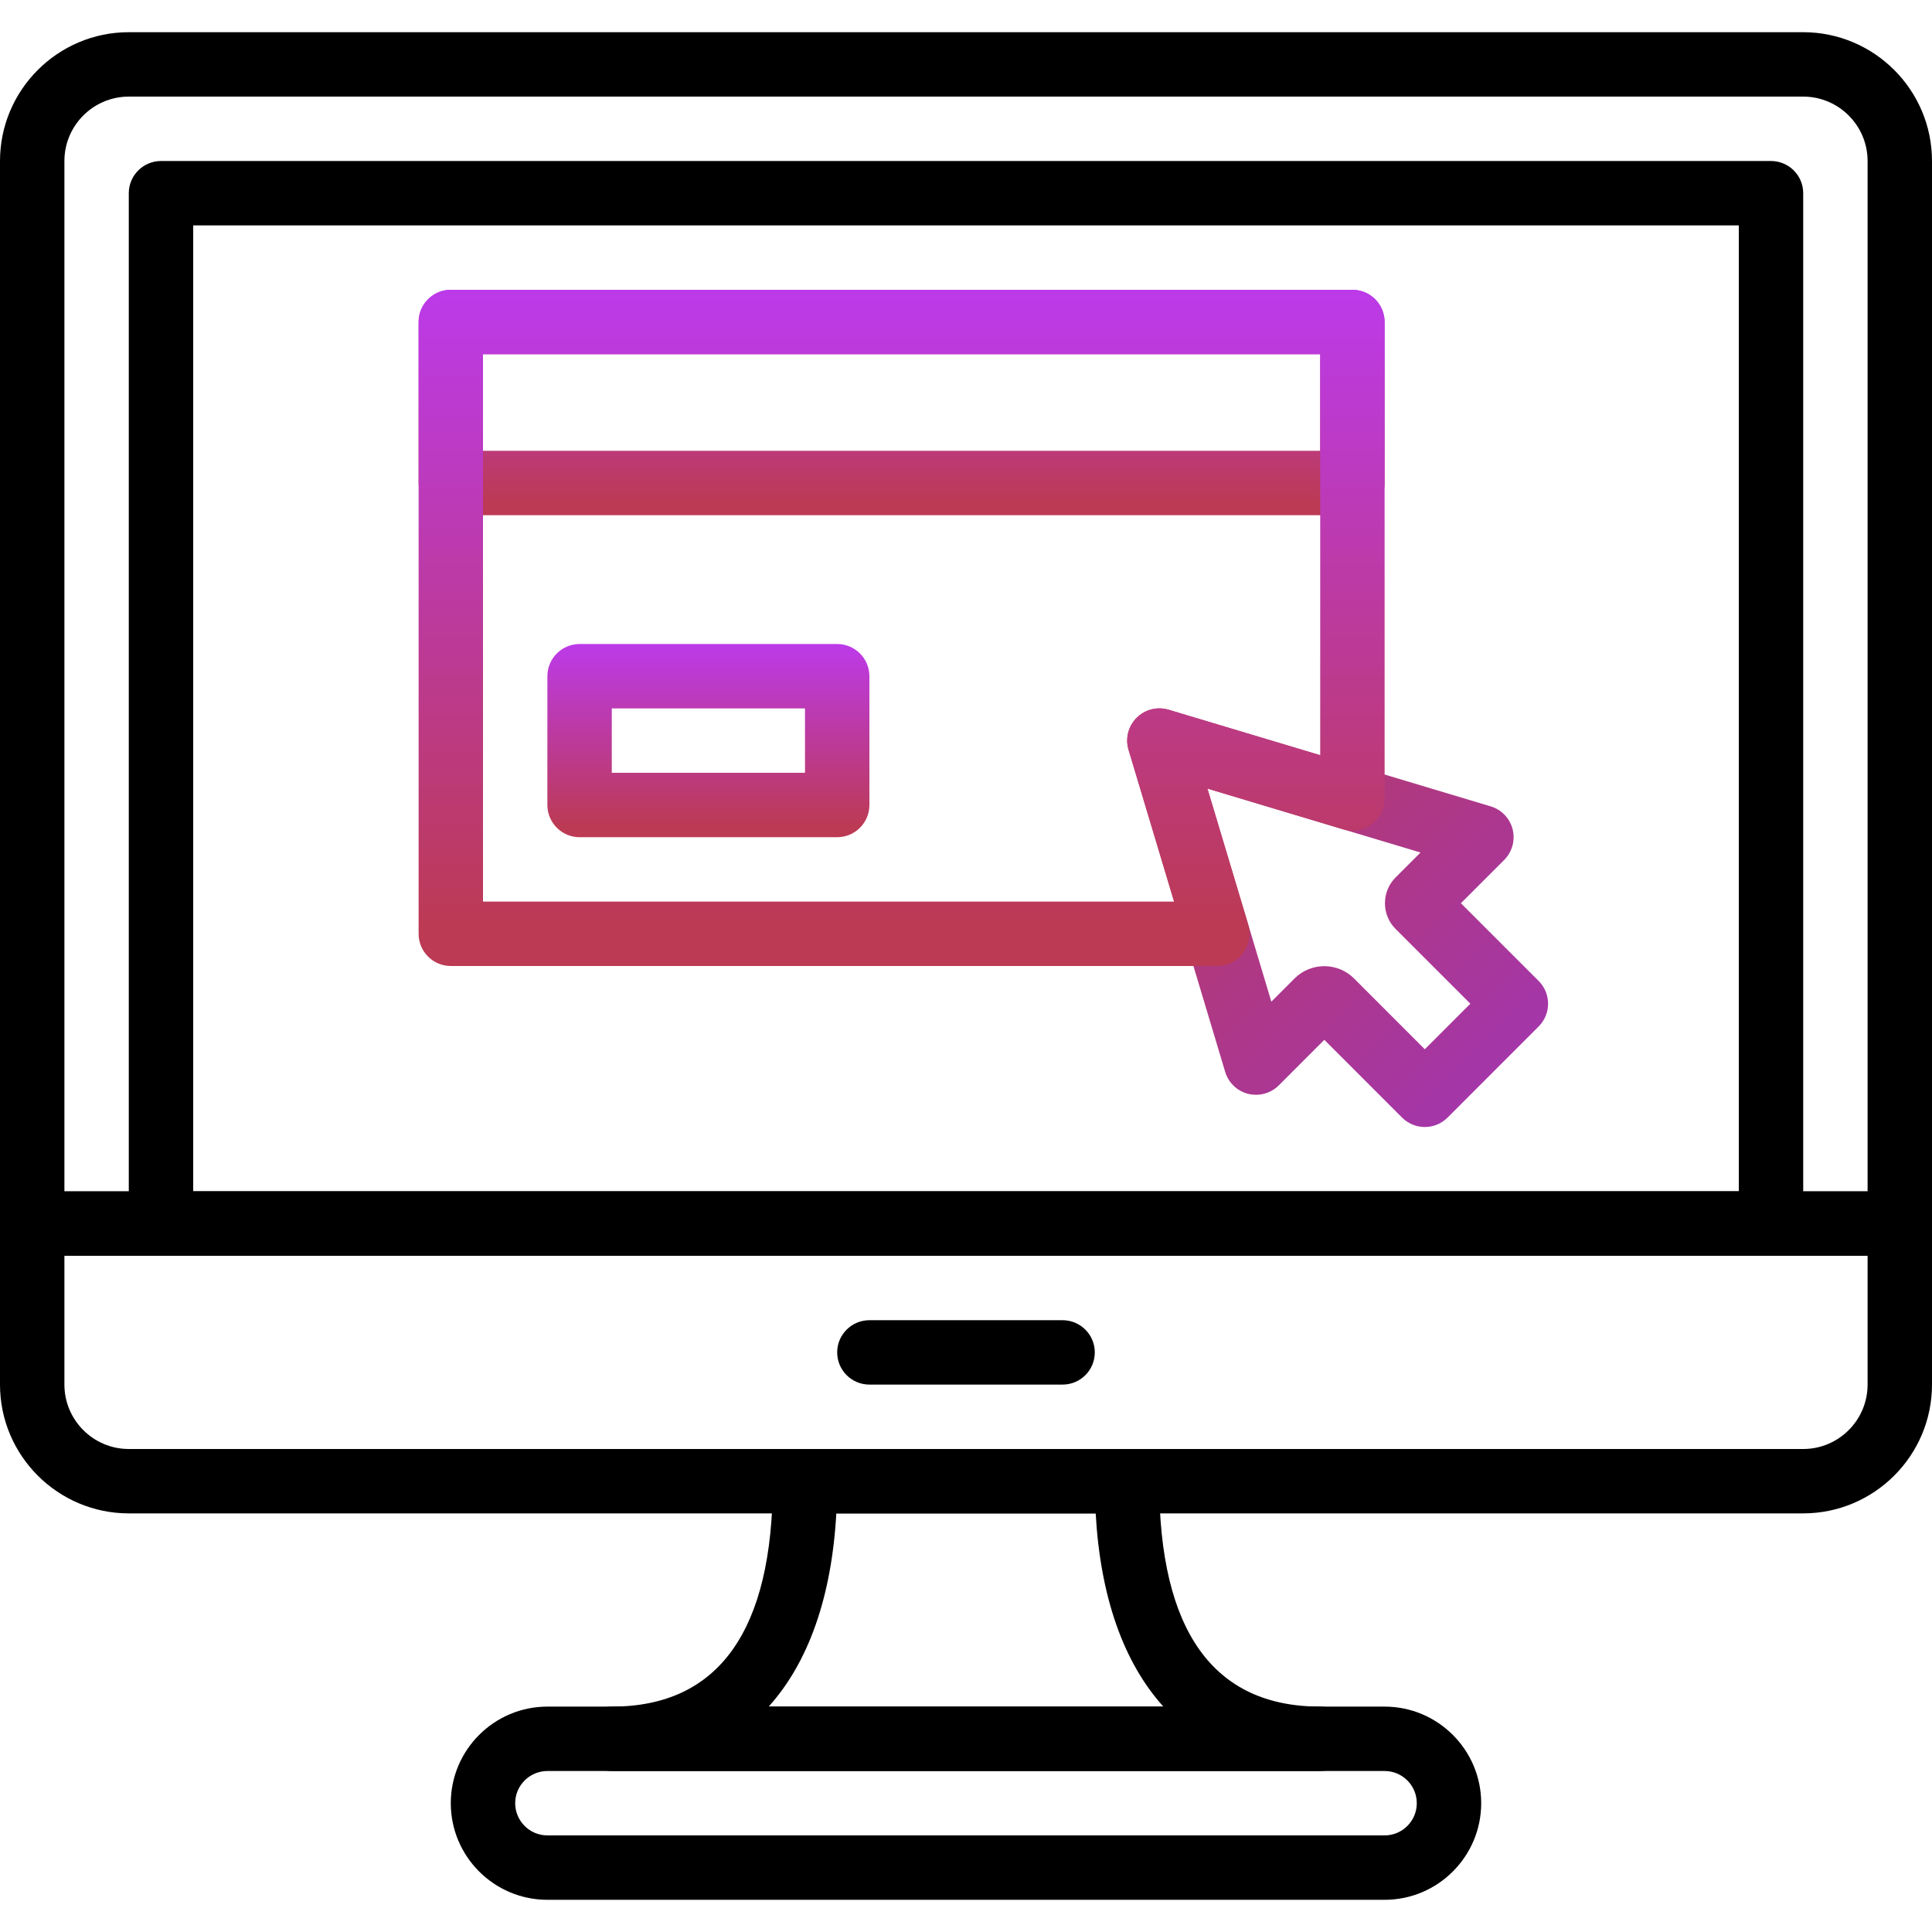
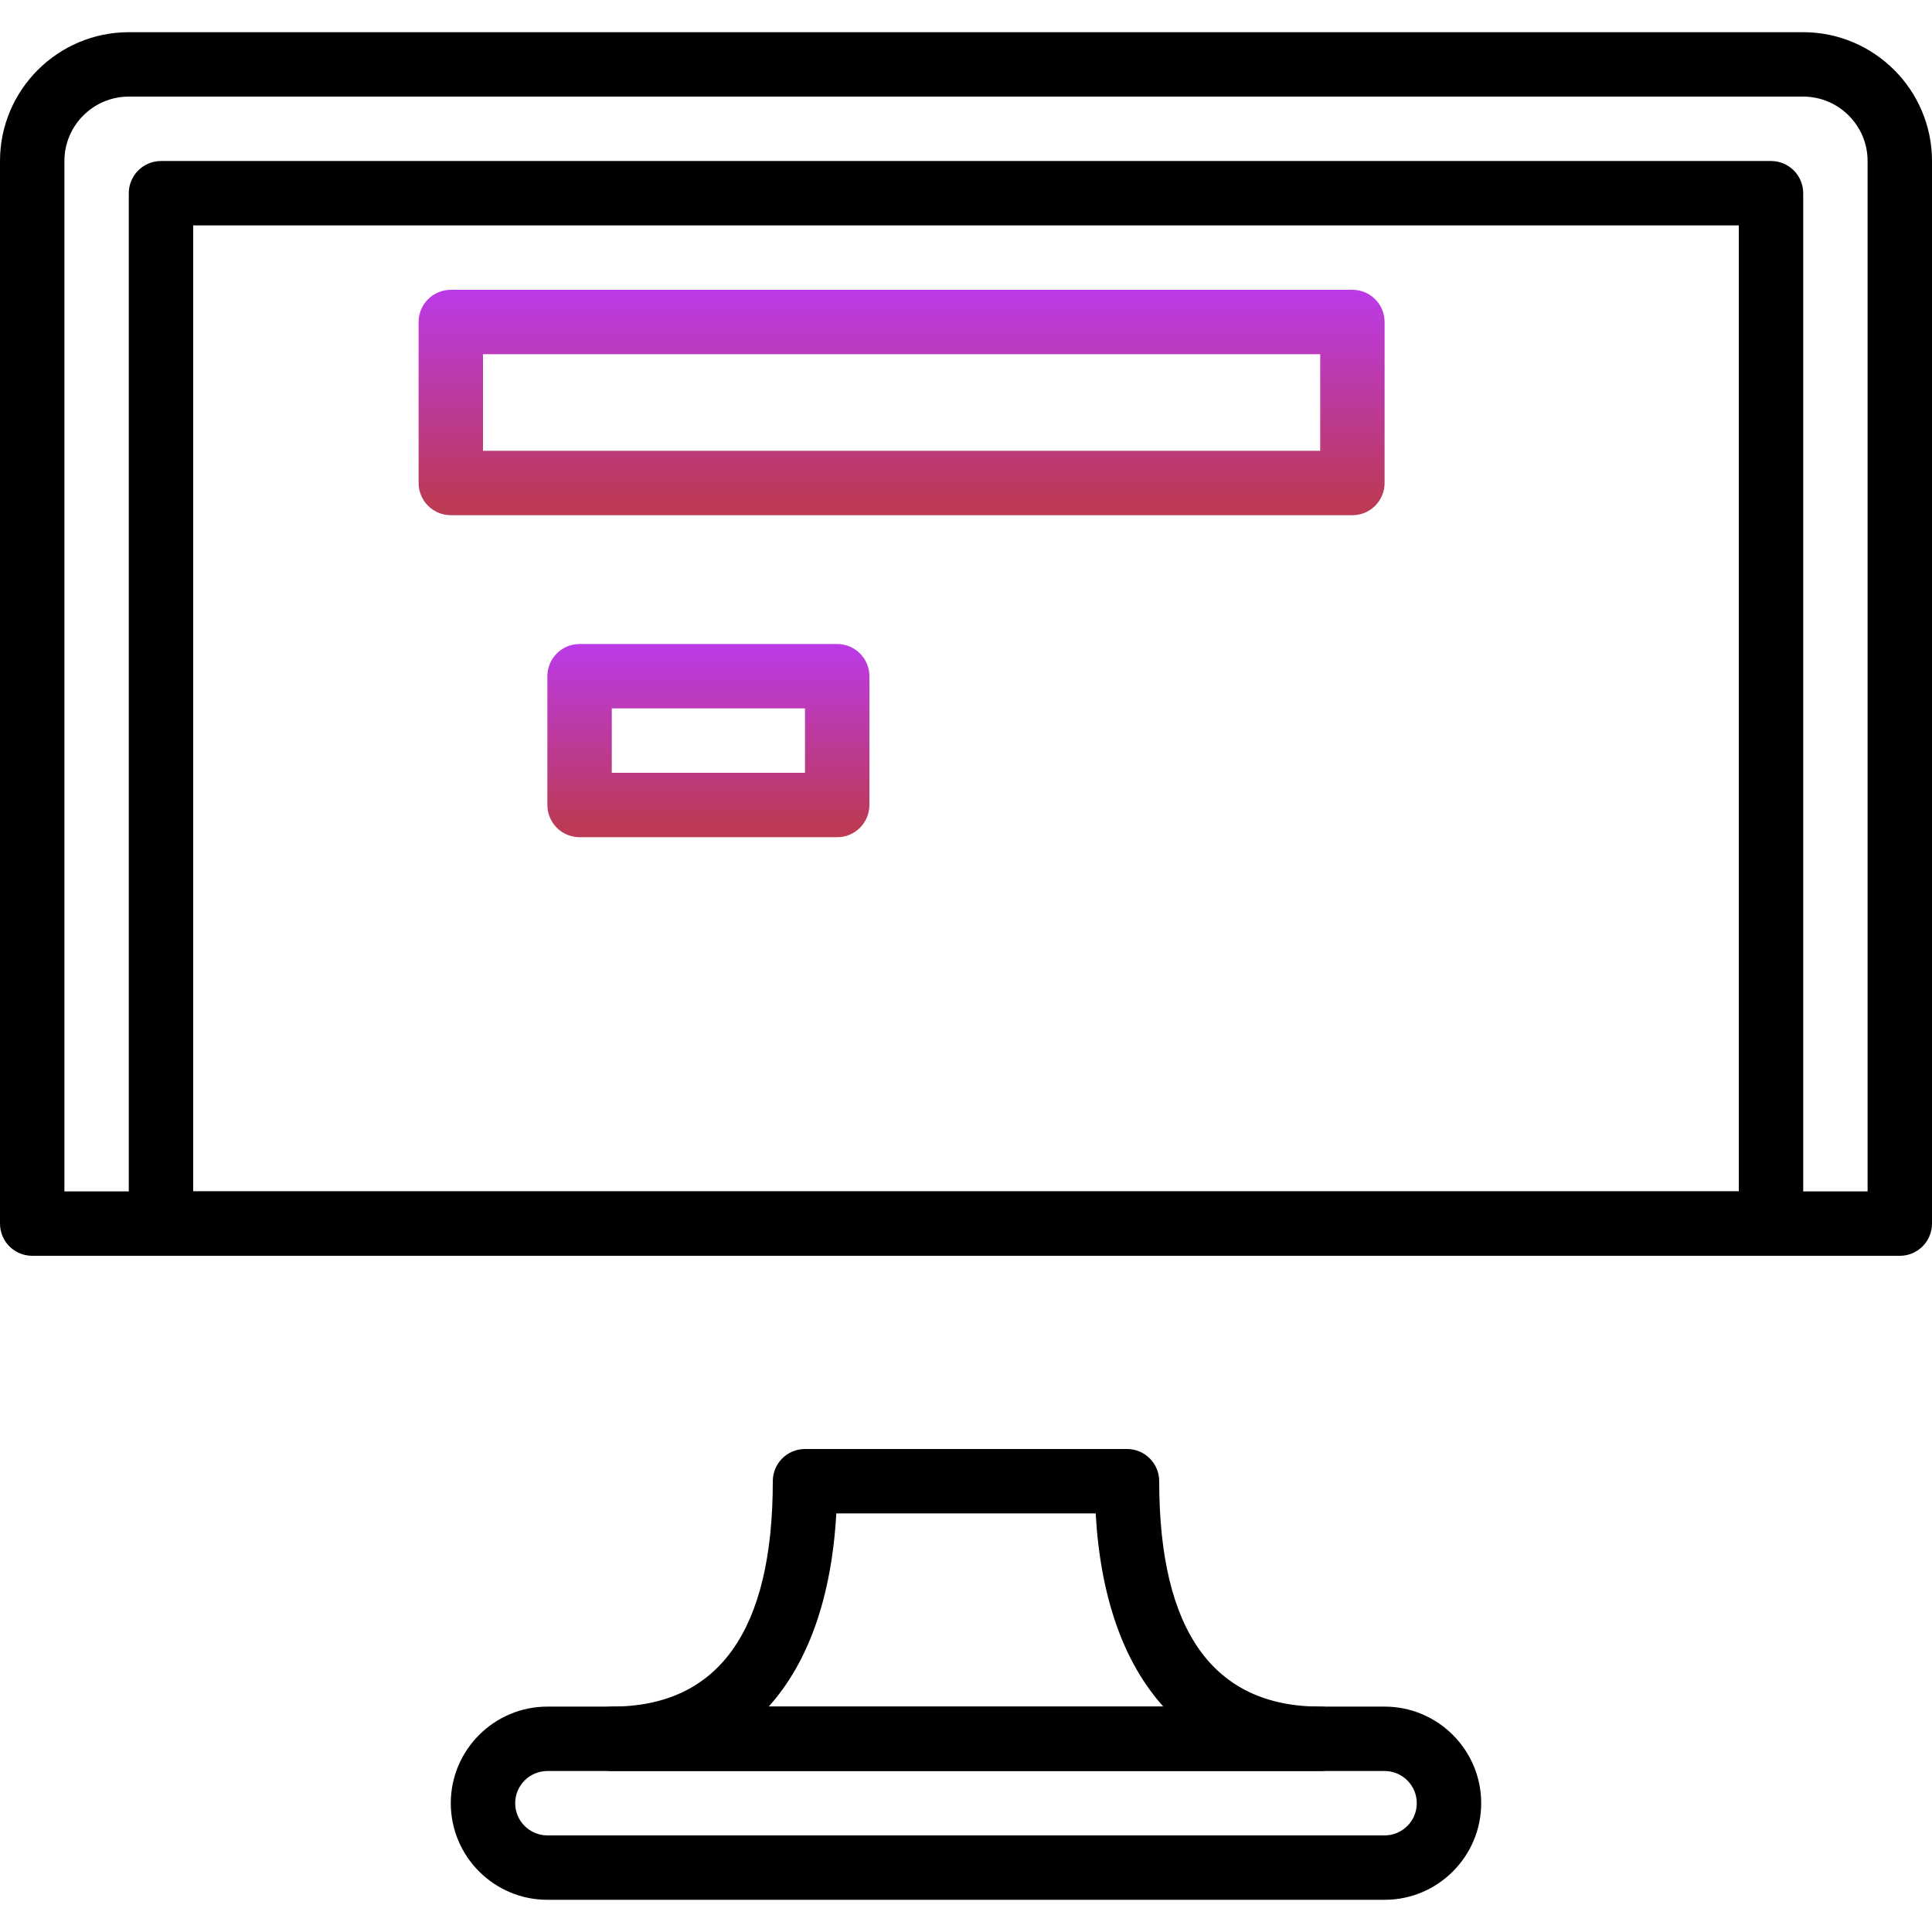
<svg xmlns="http://www.w3.org/2000/svg" width="80" height="80" viewBox="0 0 80 80" fill="none">
  <path d="M74.665 1.333H5.335C2.393 1.333 0 3.727 0 6.668V50.666C0 51.403 0.597 52 1.333 52H78.667C79.403 52 80 51.403 80 50.666V6.668C80 3.727 77.607 1.333 74.665 1.333ZM77.333 49.333H2.667V6.668C2.667 5.196 3.864 4 5.335 4H74.665C76.136 4 77.333 5.196 77.333 6.668V49.333Z" fill="black" />
-   <path d="M78.667 49.333H1.333C0.597 49.333 0 49.931 0 50.666V57.332C0 60.273 2.393 62.666 5.335 62.666H74.665C77.607 62.666 80 60.273 80 57.332V50.666C80 49.931 79.403 49.333 78.667 49.333ZM77.333 57.332C77.333 58.804 76.136 60 74.665 60H5.335C3.864 60 2.667 58.804 2.667 57.332V52H77.333L77.333 57.332Z" fill="black" />
-   <path d="M44 54.667H36C35.264 54.667 34.666 55.264 34.666 56C34.666 56.736 35.264 57.333 36 57.333H44C44.736 57.333 45.333 56.736 45.333 56C45.333 55.264 44.736 54.667 44 54.667Z" fill="black" />
  <path d="M73.333 6.667H6.667C5.931 6.667 5.333 7.264 5.333 8V50.667C5.333 51.403 5.931 52 6.667 52H73.334C74.069 52 74.667 51.403 74.667 50.667V8C74.667 7.264 74.069 6.667 73.333 6.667ZM72 49.333H8V9.333H72V49.333Z" fill="black" />
  <path d="M57.333 70.667H22.666C20.461 70.667 18.666 72.461 18.666 74.667C18.666 76.872 20.461 78.667 22.666 78.667H57.333C59.538 78.667 61.333 76.872 61.333 74.667C61.333 72.461 59.538 70.667 57.333 70.667ZM57.333 76H22.666C21.931 76 21.333 75.401 21.333 74.667C21.333 73.932 21.931 73.334 22.666 73.334H57.333C58.069 73.334 58.666 73.932 58.666 74.667C58.666 75.401 58.069 76 57.333 76Z" fill="black" />
  <path d="M54.667 70.667C50.242 70.667 48 67.527 48 61.334C48 60.597 47.403 60 46.667 60H33.333C32.597 60 32 60.597 32 61.334C32 67.527 29.757 70.667 25.333 70.667C24.597 70.667 24 71.264 24 72C24 72.736 24.597 73.333 25.333 73.333H54.667C55.403 73.333 56 72.736 56 72C56 71.264 55.403 70.667 54.667 70.667ZM31.828 70.667C33.469 68.848 34.436 66.14 34.63 62.667H45.37C45.564 66.14 46.531 68.848 48.173 70.667H31.828Z" fill="black" />
-   <path d="M63.712 40.619L60.493 37.4L62.284 35.609C62.616 35.277 62.749 34.795 62.635 34.34C62.52 33.885 62.175 33.525 61.725 33.389L48.392 29.389C47.921 29.248 47.413 29.377 47.066 29.724C46.718 30.071 46.59 30.58 46.732 31.049L50.732 44.383C50.867 44.833 51.228 45.179 51.682 45.293C52.136 45.405 52.62 45.275 52.952 44.943L54.837 43.056L58.056 46.276C58.305 46.527 58.645 46.667 58.998 46.667C59.352 46.667 59.692 46.527 59.941 46.276L63.712 42.504C64.233 41.983 64.233 41.14 63.712 40.619ZM58.998 43.448L56.068 40.516C55.728 40.176 55.282 40.007 54.837 40.007C54.39 40.007 53.945 40.177 53.606 40.514L52.644 41.477L49.997 32.654L58.82 35.301L57.788 36.333C57.504 36.619 57.348 36.997 57.348 37.4C57.348 37.804 57.505 38.185 57.79 38.468L60.884 41.561L58.998 43.448Z" fill="url(#paint0_linear_4564_41317)" />
  <path d="M56 12H18.667C17.931 12 17.334 12.597 17.334 13.333V20C17.334 20.736 17.931 21.333 18.667 21.333H56C56.736 21.333 57.333 20.736 57.333 20V13.333C57.333 12.597 56.736 12 56 12ZM54.667 18.667H20V14.667H54.667V18.667Z" fill="url(#paint1_linear_4564_41317)" />
  <path d="M34.666 26.667H24C23.264 26.667 22.666 27.264 22.666 28V33.333C22.666 34.069 23.264 34.667 24 34.667H34.666C35.402 34.667 36 34.069 36 33.333V28C36 27.264 35.402 26.667 34.666 26.667ZM33.333 32H25.333V29.333H33.333V32Z" fill="url(#paint2_linear_4564_41317)" />
-   <path d="M56 12H18.667C17.931 12 17.334 12.597 17.334 13.333V38.667C17.334 39.403 17.931 40 18.667 40H50.408C50.831 40 51.227 39.801 51.478 39.462C51.73 39.124 51.807 38.687 51.685 38.282L49.998 32.654L55.618 34.341C56.022 34.463 56.459 34.385 56.796 34.133C57.135 33.883 57.334 33.485 57.334 33.064V13.333C57.333 12.597 56.736 12 56 12ZM54.667 31.272L48.391 29.389C47.92 29.248 47.412 29.377 47.065 29.724C46.717 30.072 46.589 30.58 46.731 31.051L48.616 37.333H20V14.667H54.667V31.272Z" fill="url(#paint3_linear_4564_41317)" />
  <defs>
    <linearGradient id="paint0_linear_4564_41317" x1="45.293" y1="27.968" x2="74.18" y2="57.226" gradientUnits="userSpaceOnUse">
      <stop stop-color="#BC3A54" />
      <stop offset="1" stop-color="#9233E9" />
    </linearGradient>
    <linearGradient id="paint1_linear_4564_41317" x1="37.333" y1="12" x2="37.333" y2="20.779" gradientUnits="userSpaceOnUse">
      <stop stop-color="#BC3AE9" />
      <stop offset="1" stop-color="#BC3A54" />
    </linearGradient>
    <linearGradient id="paint2_linear_4564_41317" x1="29.333" y1="26.667" x2="29.333" y2="34.192" gradientUnits="userSpaceOnUse">
      <stop stop-color="#BC3AE9" />
      <stop offset="1" stop-color="#BC3A54" />
    </linearGradient>
    <linearGradient id="paint3_linear_4564_41317" x1="37.334" y1="12" x2="37.334" y2="38.338" gradientUnits="userSpaceOnUse">
      <stop stop-color="#BC3AE9" />
      <stop offset="1" stop-color="#BC3A54" />
    </linearGradient>
  </defs>
</svg>